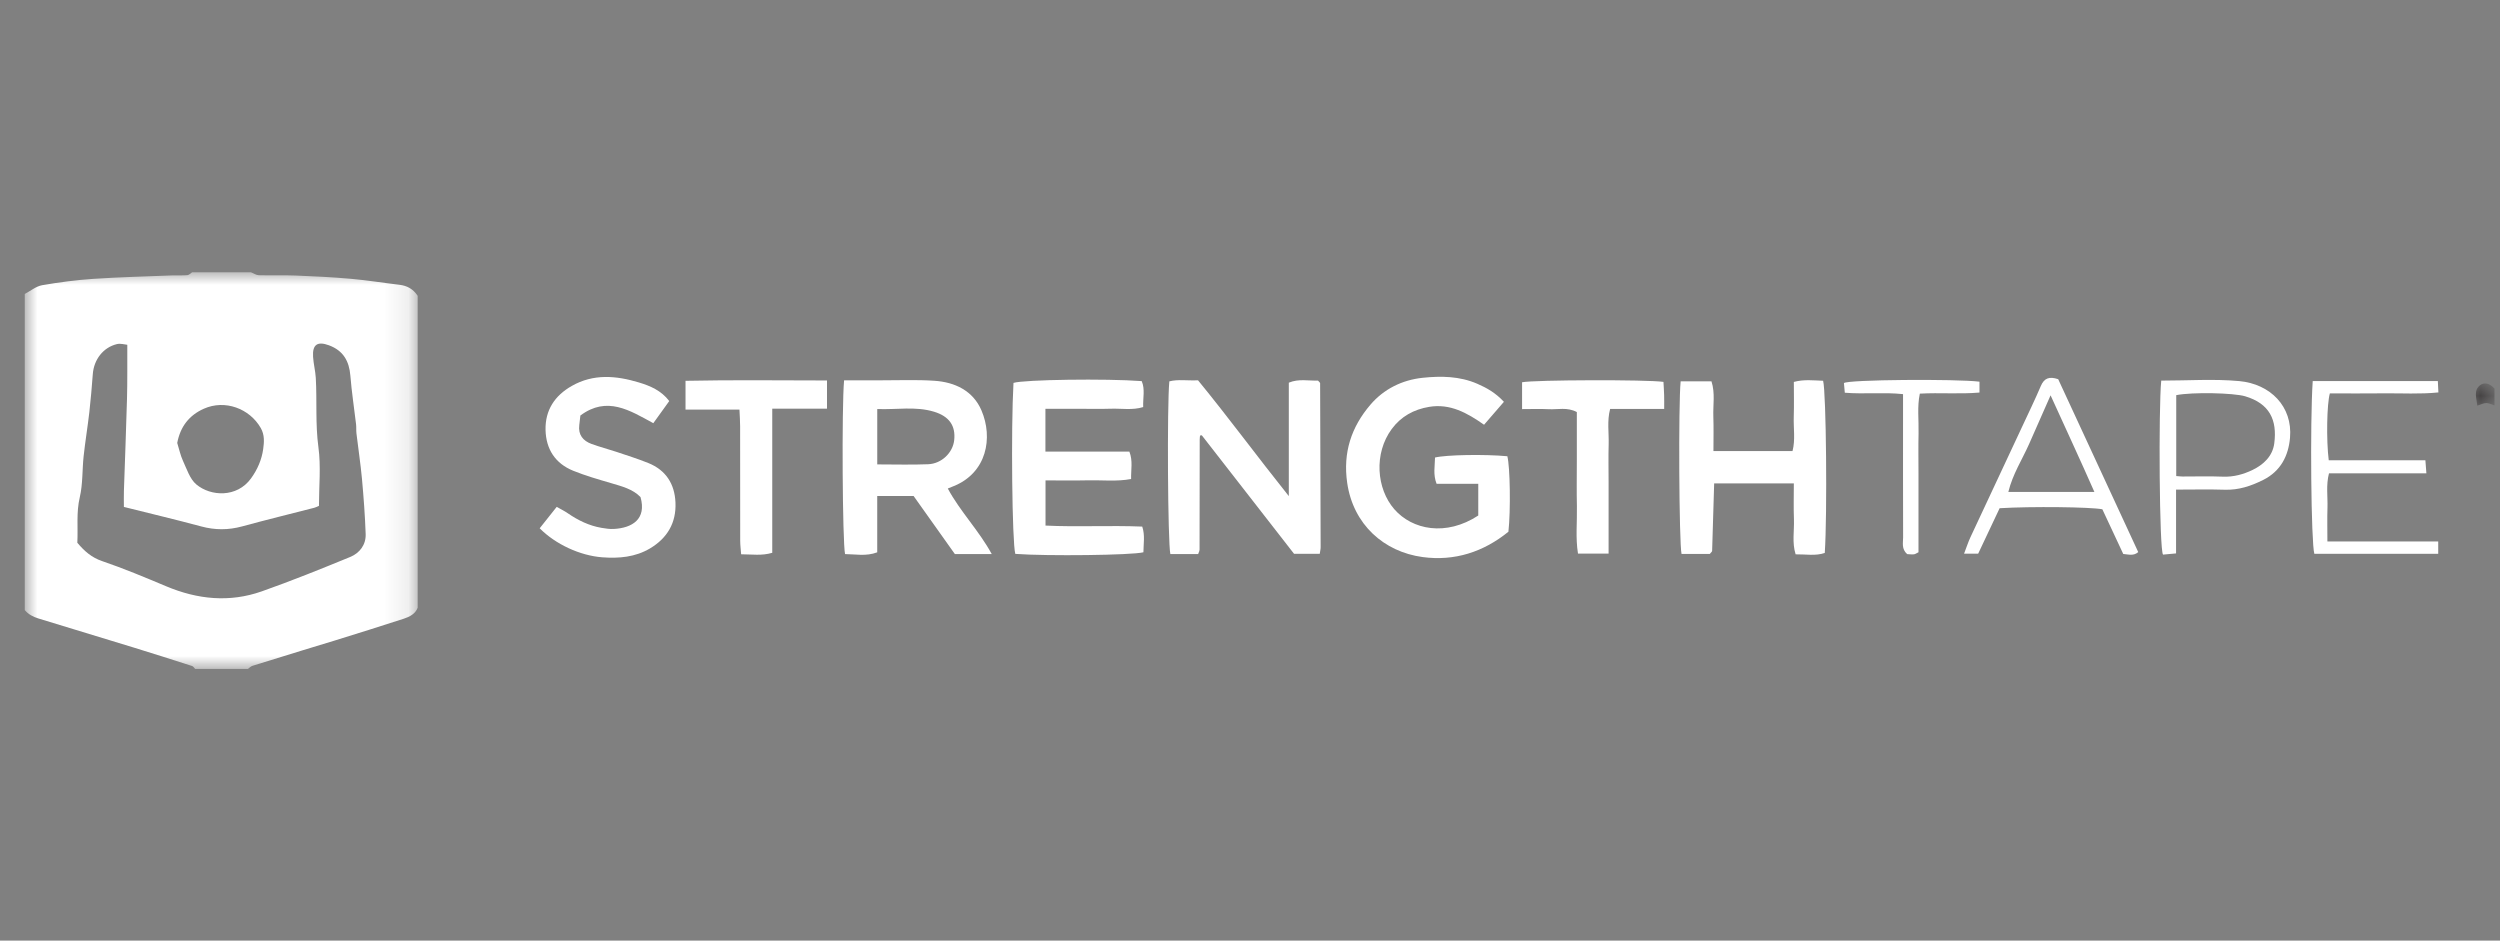
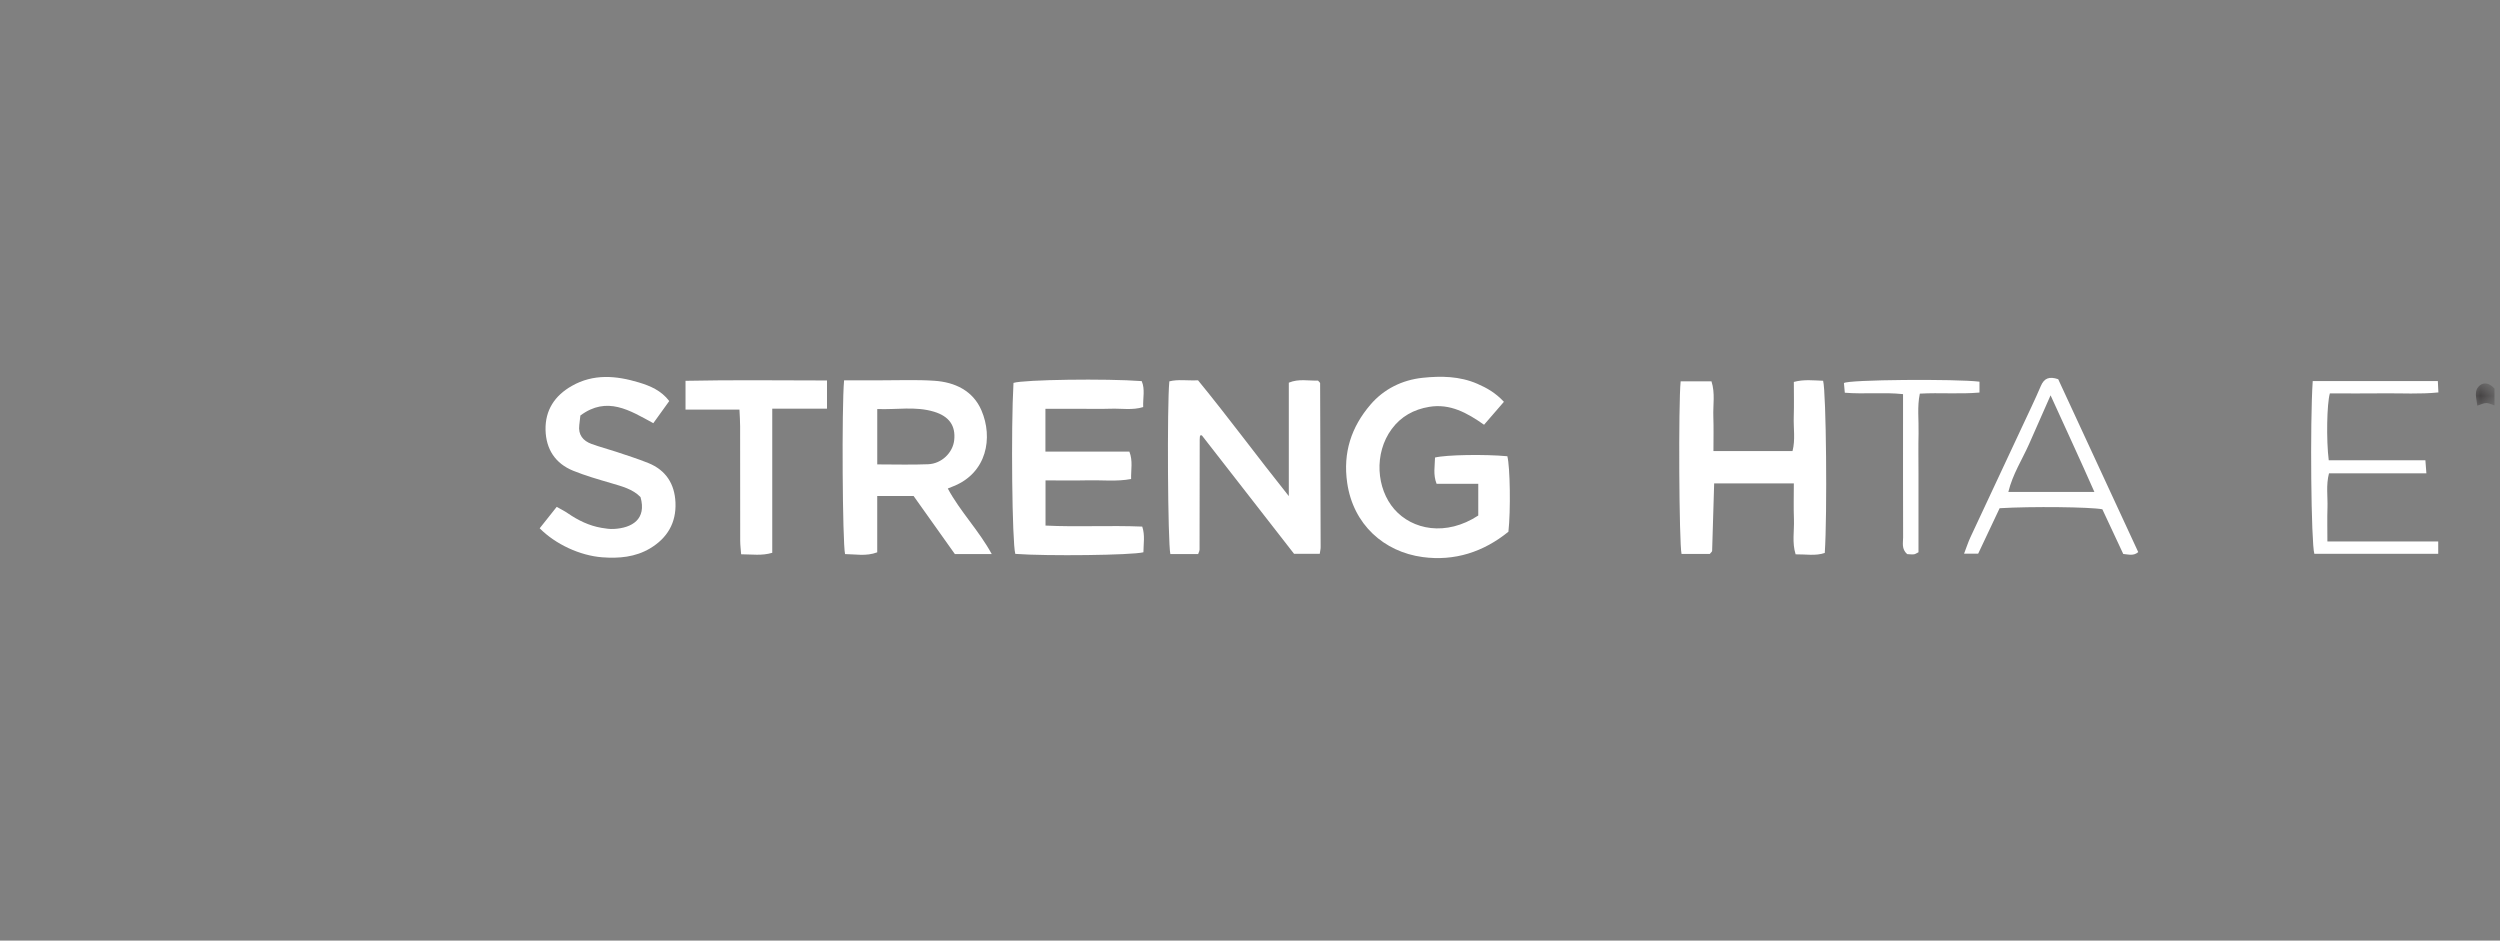
<svg xmlns="http://www.w3.org/2000/svg" xmlns:xlink="http://www.w3.org/1999/xlink" width="101px" height="38px" viewBox="0 0 101 38" version="1.1">
  <rect x="0" y="0" width="101" height="38" fill="#808080" stroke="none" />
  <title>strengthtape</title>
  <defs>
-     <polygon id="path-1" points="0 0 15.874 0 15.874 16.026 0 16.026" />
    <polygon id="path-3" points="0.308 0.005 1.06 0.005 1.06 0.901 0.308 0.901" />
  </defs>
  <g id="strengthtape" stroke="none" stroke-width="1" fill="none" fill-rule="evenodd">
    <g id="Group-8" transform="translate(1, 11)">
      <g id="Group-3">
        <mask id="mask-2" fill="white">
          <use xlink:href="#path-1" />
        </mask>
        <g id="Clip-2" />
        <path d="M6.16,6.895 C6.24,7.15 6.289,7.396 6.392,7.618 C6.548,7.951 6.67,8.353 6.934,8.573 C7.514,9.057 8.571,9.115 9.141,8.328 C9.399,7.973 9.574,7.571 9.633,7.142 C9.671,6.865 9.695,6.572 9.536,6.294 C9.085,5.503 8.087,5.132 7.236,5.512 C6.647,5.775 6.288,6.226 6.16,6.895 L6.16,6.895 Z M2.124,10.927 C2.413,11.271 2.704,11.525 3.127,11.669 C4.004,11.968 4.861,12.327 5.715,12.686 C6.981,13.218 8.273,13.35 9.575,12.891 C10.78,12.466 11.966,11.987 13.147,11.502 C13.529,11.345 13.788,11.012 13.773,10.577 C13.747,9.833 13.691,9.09 13.624,8.349 C13.567,7.736 13.474,7.126 13.401,6.514 C13.386,6.39 13.4,6.263 13.385,6.14 C13.309,5.487 13.207,4.835 13.155,4.18 C13.107,3.586 12.867,3.164 12.29,2.95 C11.827,2.779 11.616,2.917 11.648,3.415 C11.666,3.702 11.741,3.984 11.758,4.27 C11.811,5.201 11.737,6.131 11.864,7.067 C11.97,7.842 11.886,8.644 11.886,9.437 C11.81,9.469 11.757,9.499 11.7,9.513 C10.727,9.764 9.75,10.002 8.78,10.267 C8.226,10.418 7.69,10.418 7.134,10.269 C6.107,9.993 5.071,9.747 4.005,9.48 C4.005,9.244 3.999,9.039 4.006,8.835 C4.047,7.591 4.098,6.347 4.131,5.103 C4.15,4.403 4.14,3.701 4.143,2.929 C4.032,2.92 3.868,2.866 3.725,2.901 C3.167,3.036 2.792,3.528 2.749,4.115 C2.71,4.629 2.667,5.143 2.609,5.655 C2.541,6.247 2.443,6.835 2.379,7.427 C2.319,7.98 2.349,8.553 2.223,9.089 C2.076,9.713 2.157,10.325 2.124,10.927 L2.124,10.927 Z M9.14,-3.20512821e-05 C9.245,0.042 9.349,0.116 9.455,0.119 C9.954,0.133 10.454,0.112 10.953,0.132 C11.696,0.162 12.44,0.198 13.18,0.264 C13.834,0.322 14.484,0.428 15.136,0.505 C15.442,0.542 15.688,0.669 15.874,0.951 L15.874,13.553 C15.78,13.801 15.55,13.918 15.316,13.995 C14.379,14.302 13.437,14.592 12.496,14.886 C12.085,15.014 11.672,15.136 11.26,15.262 C10.573,15.473 9.886,15.683 9.2,15.899 C9.132,15.92 9.076,15.982 9.015,16.026 L6.886,16.026 C6.845,15.985 6.81,15.923 6.761,15.907 C5.982,15.656 5.204,15.408 4.422,15.167 C3.133,14.77 1.841,14.379 0.551,13.986 C0.337,13.92 0.146,13.821 0,13.647 L0,0.876 C0.234,0.754 0.457,0.565 0.704,0.522 C1.391,0.402 2.087,0.312 2.783,0.265 C3.835,0.195 4.891,0.169 5.946,0.127 C6.154,0.119 6.363,0.134 6.57,0.117 C6.636,0.112 6.697,0.041 6.761,-3.20512821e-05 L9.14,-3.20512821e-05 Z" id="Fill-1" fill="#FFFFFF" mask="url(#mask-2)" />
      </g>
      <path d="M34.441,7.762 C35.169,7.762 35.835,7.783 36.498,7.755 C37.045,7.733 37.496,7.286 37.55,6.781 C37.612,6.203 37.351,5.82 36.733,5.633 C35.983,5.406 35.219,5.557 34.441,5.525 L34.441,7.762 Z M33.101,4.365 C33.609,4.365 34.085,4.364 34.561,4.365 C35.29,4.367 36.021,4.334 36.747,4.383 C37.577,4.438 38.308,4.783 38.65,5.578 C39.126,6.684 38.872,8.107 37.512,8.646 C37.455,8.669 37.399,8.692 37.291,8.736 C37.792,9.668 38.541,10.422 39.066,11.383 L37.576,11.383 C37.035,10.622 36.473,9.831 35.909,9.038 L34.44,9.038 L34.44,11.314 C33.987,11.484 33.559,11.388 33.14,11.385 C33.036,10.912 33.002,5.457 33.101,4.365 L33.101,4.365 Z" id="Fill-4" fill="#FFFFFF" />
      <path d="M47.405,11.384 L46.282,11.384 C46.179,10.915 46.146,5.397 46.241,4.407 C46.594,4.316 46.966,4.385 47.4,4.364 C48.625,5.858 49.79,7.443 51.068,9.043 L51.068,4.46 C51.474,4.291 51.867,4.391 52.247,4.375 C52.269,4.399 52.283,4.414 52.297,4.43 C52.31,4.446 52.333,4.462 52.333,4.478 C52.341,6.687 52.349,8.896 52.354,11.105 C52.355,11.184 52.333,11.264 52.318,11.373 L51.279,11.373 C50.051,9.796 48.803,8.193 47.558,6.593 C47.535,6.589 47.511,6.577 47.503,6.585 C47.488,6.597 47.478,6.62 47.475,6.64 C47.47,6.681 47.468,6.723 47.468,6.764 C47.466,8.244 47.464,9.724 47.462,11.204 C47.462,11.225 47.456,11.246 47.451,11.266 C47.445,11.285 47.437,11.303 47.405,11.384" id="Fill-6" fill="#FFFFFF" />
      <path d="M58.956,6.16 C58.269,5.677 57.584,5.297 56.739,5.437 C56.118,5.54 55.599,5.825 55.224,6.335 C54.498,7.322 54.609,8.742 55.328,9.57 C56.054,10.405 57.416,10.682 58.722,9.827 L58.722,9.19 L58.722,8.545 L57.038,8.545 C56.891,8.173 56.97,7.825 56.975,7.484 C57.425,7.373 58.985,7.347 59.897,7.432 C60.008,7.859 60.035,9.628 59.94,10.482 C58.934,11.299 57.764,11.68 56.472,11.505 C54.912,11.293 53.672,10.194 53.427,8.511 C53.249,7.282 53.595,6.251 54.364,5.351 C54.903,4.719 55.644,4.351 56.474,4.263 C57.218,4.185 57.97,4.195 58.682,4.504 C59.067,4.671 59.424,4.873 59.758,5.233 C59.502,5.529 59.251,5.819 58.956,6.16" id="Fill-8" fill="#FFFFFF" />
      <path d="M68.252,8.53 C68.224,9.474 68.199,10.365 68.17,11.256 C68.169,11.289 68.122,11.321 68.075,11.38 L66.934,11.38 C66.834,10.906 66.805,5.326 66.898,4.407 L68.144,4.407 C68.297,4.88 68.202,5.361 68.219,5.831 C68.235,6.285 68.223,6.739 68.223,7.222 L71.418,7.222 C71.537,6.771 71.452,6.295 71.468,5.825 C71.483,5.369 71.471,4.912 71.471,4.43 C71.883,4.319 72.271,4.37 72.654,4.383 C72.779,4.851 72.825,9.77 72.721,11.339 C72.348,11.468 71.957,11.389 71.543,11.395 C71.394,10.924 71.492,10.446 71.475,9.977 C71.457,9.503 71.471,9.028 71.471,8.53 L68.252,8.53 Z" id="Fill-10" fill="#FFFFFF" />
      <path d="M41.235,7.246 L44.627,7.246 C44.774,7.621 44.688,7.97 44.697,8.352 C44.111,8.462 43.532,8.392 42.959,8.405 C42.398,8.418 41.837,8.408 41.239,8.408 L41.239,10.233 C42.516,10.297 43.82,10.22 45.147,10.274 C45.264,10.625 45.196,10.972 45.194,11.312 C44.729,11.432 41.309,11.472 40.018,11.377 C39.889,10.918 39.84,6.314 39.945,4.469 C40.362,4.336 43.695,4.288 45.125,4.397 C45.268,4.726 45.17,5.076 45.185,5.446 C44.749,5.58 44.313,5.498 43.885,5.512 C43.448,5.526 43.01,5.515 42.572,5.515 L41.235,5.515 L41.235,7.246 Z" id="Fill-12" fill="#FFFFFF" />
      <path d="M26.038,5.202 C25.822,5.502 25.607,5.801 25.394,6.097 C24.442,5.579 23.523,4.986 22.447,5.787 C22.431,5.929 22.418,6.051 22.403,6.173 C22.353,6.569 22.555,6.81 22.902,6.937 C23.232,7.057 23.573,7.145 23.907,7.256 C24.337,7.401 24.772,7.537 25.193,7.707 C25.901,7.993 26.256,8.548 26.289,9.298 C26.326,10.12 25.96,10.74 25.259,11.157 C24.663,11.51 24.003,11.566 23.331,11.515 C22.431,11.447 21.443,10.988 20.803,10.343 C21.024,10.065 21.248,9.783 21.491,9.477 C21.663,9.575 21.81,9.646 21.942,9.738 C22.357,10.023 22.801,10.24 23.301,10.325 C23.463,10.352 23.631,10.379 23.794,10.37 C24.544,10.331 25.129,9.972 24.877,9.082 C24.564,8.758 24.123,8.648 23.686,8.518 C23.171,8.367 22.653,8.219 22.157,8.018 C21.431,7.724 21.059,7.146 21.04,6.37 C21.022,5.568 21.414,4.982 22.098,4.593 C22.974,4.093 23.89,4.173 24.81,4.451 C25.27,4.59 25.709,4.773 26.038,5.202" id="Fill-14" fill="#FFFFFF" />
      <path d="M32.411,4.371 L32.411,5.509 L30.199,5.509 L30.199,11.333 C29.778,11.459 29.388,11.395 28.942,11.393 C28.928,11.206 28.905,11.028 28.904,10.849 C28.901,9.306 28.903,7.762 28.901,6.219 C28.901,6.016 28.886,5.813 28.874,5.548 L26.695,5.548 L26.695,4.385 C28.581,4.344 30.467,4.37 32.411,4.371" id="Fill-16" fill="#FFFFFF" />
-       <path d="M66.233,5.522 L64.049,5.522 C63.92,6.007 64.004,6.484 63.99,6.953 C63.975,7.454 63.987,7.955 63.987,8.455 L63.987,9.894 L63.987,11.365 L62.751,11.365 C62.647,10.736 62.72,10.094 62.707,9.457 C62.693,8.832 62.704,8.206 62.704,7.58 L62.704,5.647 C62.316,5.44 61.936,5.551 61.573,5.532 C61.224,5.514 60.873,5.528 60.492,5.528 L60.492,4.443 C60.985,4.345 65.551,4.331 66.204,4.428 C66.213,4.601 66.226,4.783 66.231,4.965 C66.236,5.128 66.233,5.292 66.233,5.522" id="Fill-18" fill="#FFFFFF" />
      <path d="M92.434,4.394 L97.489,4.394 C97.496,4.546 97.502,4.68 97.511,4.854 C96.757,4.93 96.033,4.883 95.31,4.891 C94.58,4.9 93.851,4.893 93.126,4.893 C93.005,5.322 92.979,6.776 93.081,7.596 L96.986,7.596 C97,7.782 97.011,7.93 97.026,8.122 L93.091,8.122 C92.967,8.603 93.044,9.059 93.03,9.508 C93.016,9.943 93.027,10.378 93.027,10.874 L97.504,10.874 L97.504,11.373 L92.499,11.373 C92.37,10.939 92.32,6.091 92.434,4.394" id="Fill-20" fill="#FFFFFF" />
      <path d="M83.613,8.874 C83.036,7.565 82.451,6.306 81.843,4.971 C81.525,5.691 81.252,6.317 80.974,6.942 C80.694,7.571 80.311,8.159 80.137,8.874 L83.613,8.874 Z M82.151,4.319 C83.215,6.617 84.294,8.948 85.385,11.305 C85.196,11.468 84.999,11.4 84.779,11.38 C84.497,10.776 84.217,10.178 83.935,9.575 C83.461,9.482 81.075,9.454 79.785,9.532 C79.506,10.122 79.217,10.735 78.918,11.369 L78.348,11.369 C78.447,11.112 78.515,10.897 78.61,10.695 C79.302,9.207 80,7.722 80.696,6.235 C80.95,5.689 81.214,5.147 81.45,4.593 C81.584,4.278 81.787,4.198 82.151,4.319 L82.151,4.319 Z" id="Fill-22" fill="#FFFFFF" />
-       <path d="M86.92,8.233 C87.053,8.243 87.115,8.251 87.177,8.251 C87.719,8.252 88.262,8.235 88.804,8.257 C89.234,8.275 89.638,8.162 90.006,7.984 C90.444,7.772 90.812,7.431 90.88,6.916 C91.005,5.962 90.689,5.302 89.701,5.009 C89.236,4.872 87.577,4.834 86.92,4.964 L86.92,8.233 Z M86.314,4.377 C87.388,4.377 88.435,4.302 89.466,4.396 C90.72,4.512 91.627,5.421 91.517,6.684 C91.453,7.419 91.138,8.037 90.432,8.39 C89.942,8.635 89.442,8.803 88.882,8.785 C88.24,8.764 87.597,8.78 86.913,8.78 L86.913,11.358 C86.701,11.377 86.527,11.393 86.387,11.406 C86.237,11.241 86.202,5.524 86.314,4.377 L86.314,4.377 Z" id="Fill-24" fill="#FFFFFF" />
      <path d="M78.971,4.42 L78.971,4.859 C78.166,4.929 77.378,4.857 76.561,4.903 C76.449,5.433 76.523,5.971 76.51,6.503 C76.497,7.045 76.507,7.587 76.507,8.128 L76.507,9.691 L76.507,11.311 C76.428,11.348 76.375,11.391 76.32,11.395 C76.22,11.404 76.118,11.389 76.049,11.386 C75.814,11.175 75.886,10.932 75.886,10.711 C75.88,9.003 75.883,7.294 75.883,5.585 L75.883,4.923 C75.096,4.839 74.329,4.931 73.53,4.866 C73.517,4.721 73.505,4.587 73.495,4.477 C73.637,4.333 78.057,4.304 78.971,4.42" id="Fill-26" fill="#FFFFFF" />
      <g id="Group-30" transform="translate(98.718, 4.487)">
        <mask id="mask-4" fill="white">
          <use xlink:href="#path-3" />
        </mask>
        <g id="Clip-29" />
        <path d="M1.06,0.213 L1.06,0.893 C0.924,0.85 0.825,0.793 0.727,0.795 C0.618,0.798 0.51,0.855 0.365,0.901 C0.333,0.59 0.209,0.287 0.474,0.079 C0.64,-0.052 0.865,-0.009 1.06,0.213" id="Fill-28" fill="#231F20" mask="url(#mask-4)" />
      </g>
    </g>
  </g>
</svg>